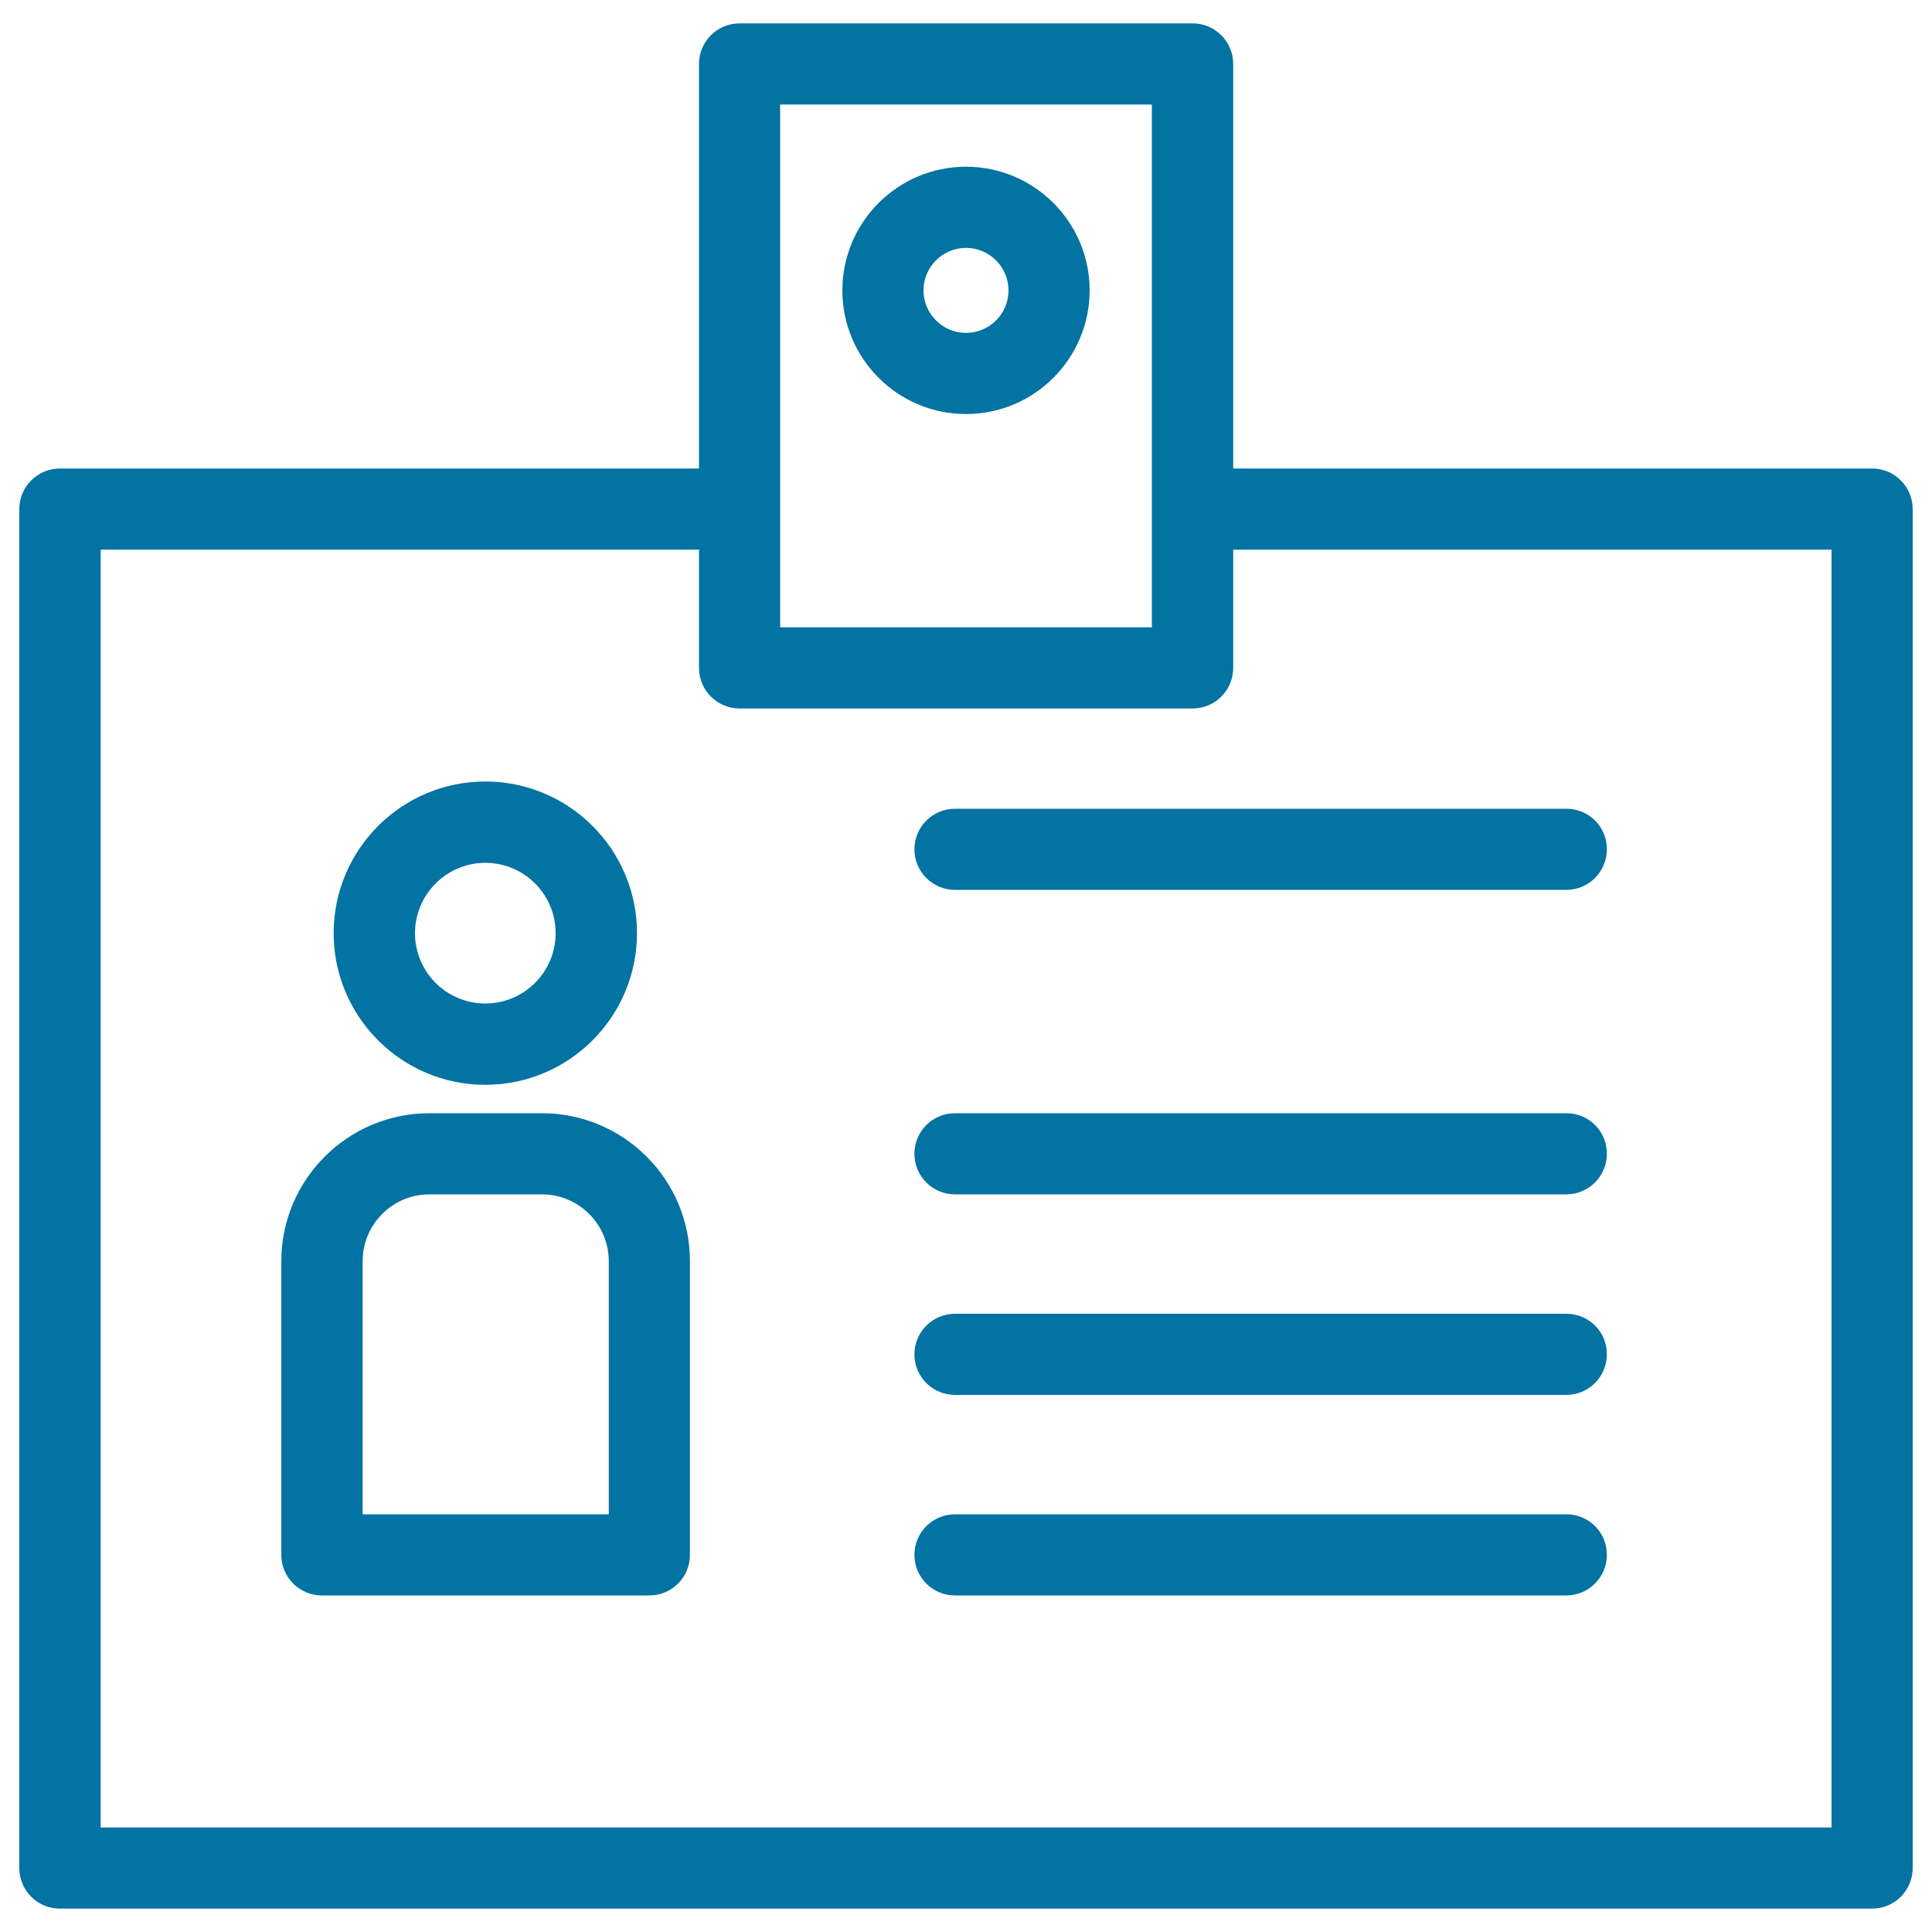
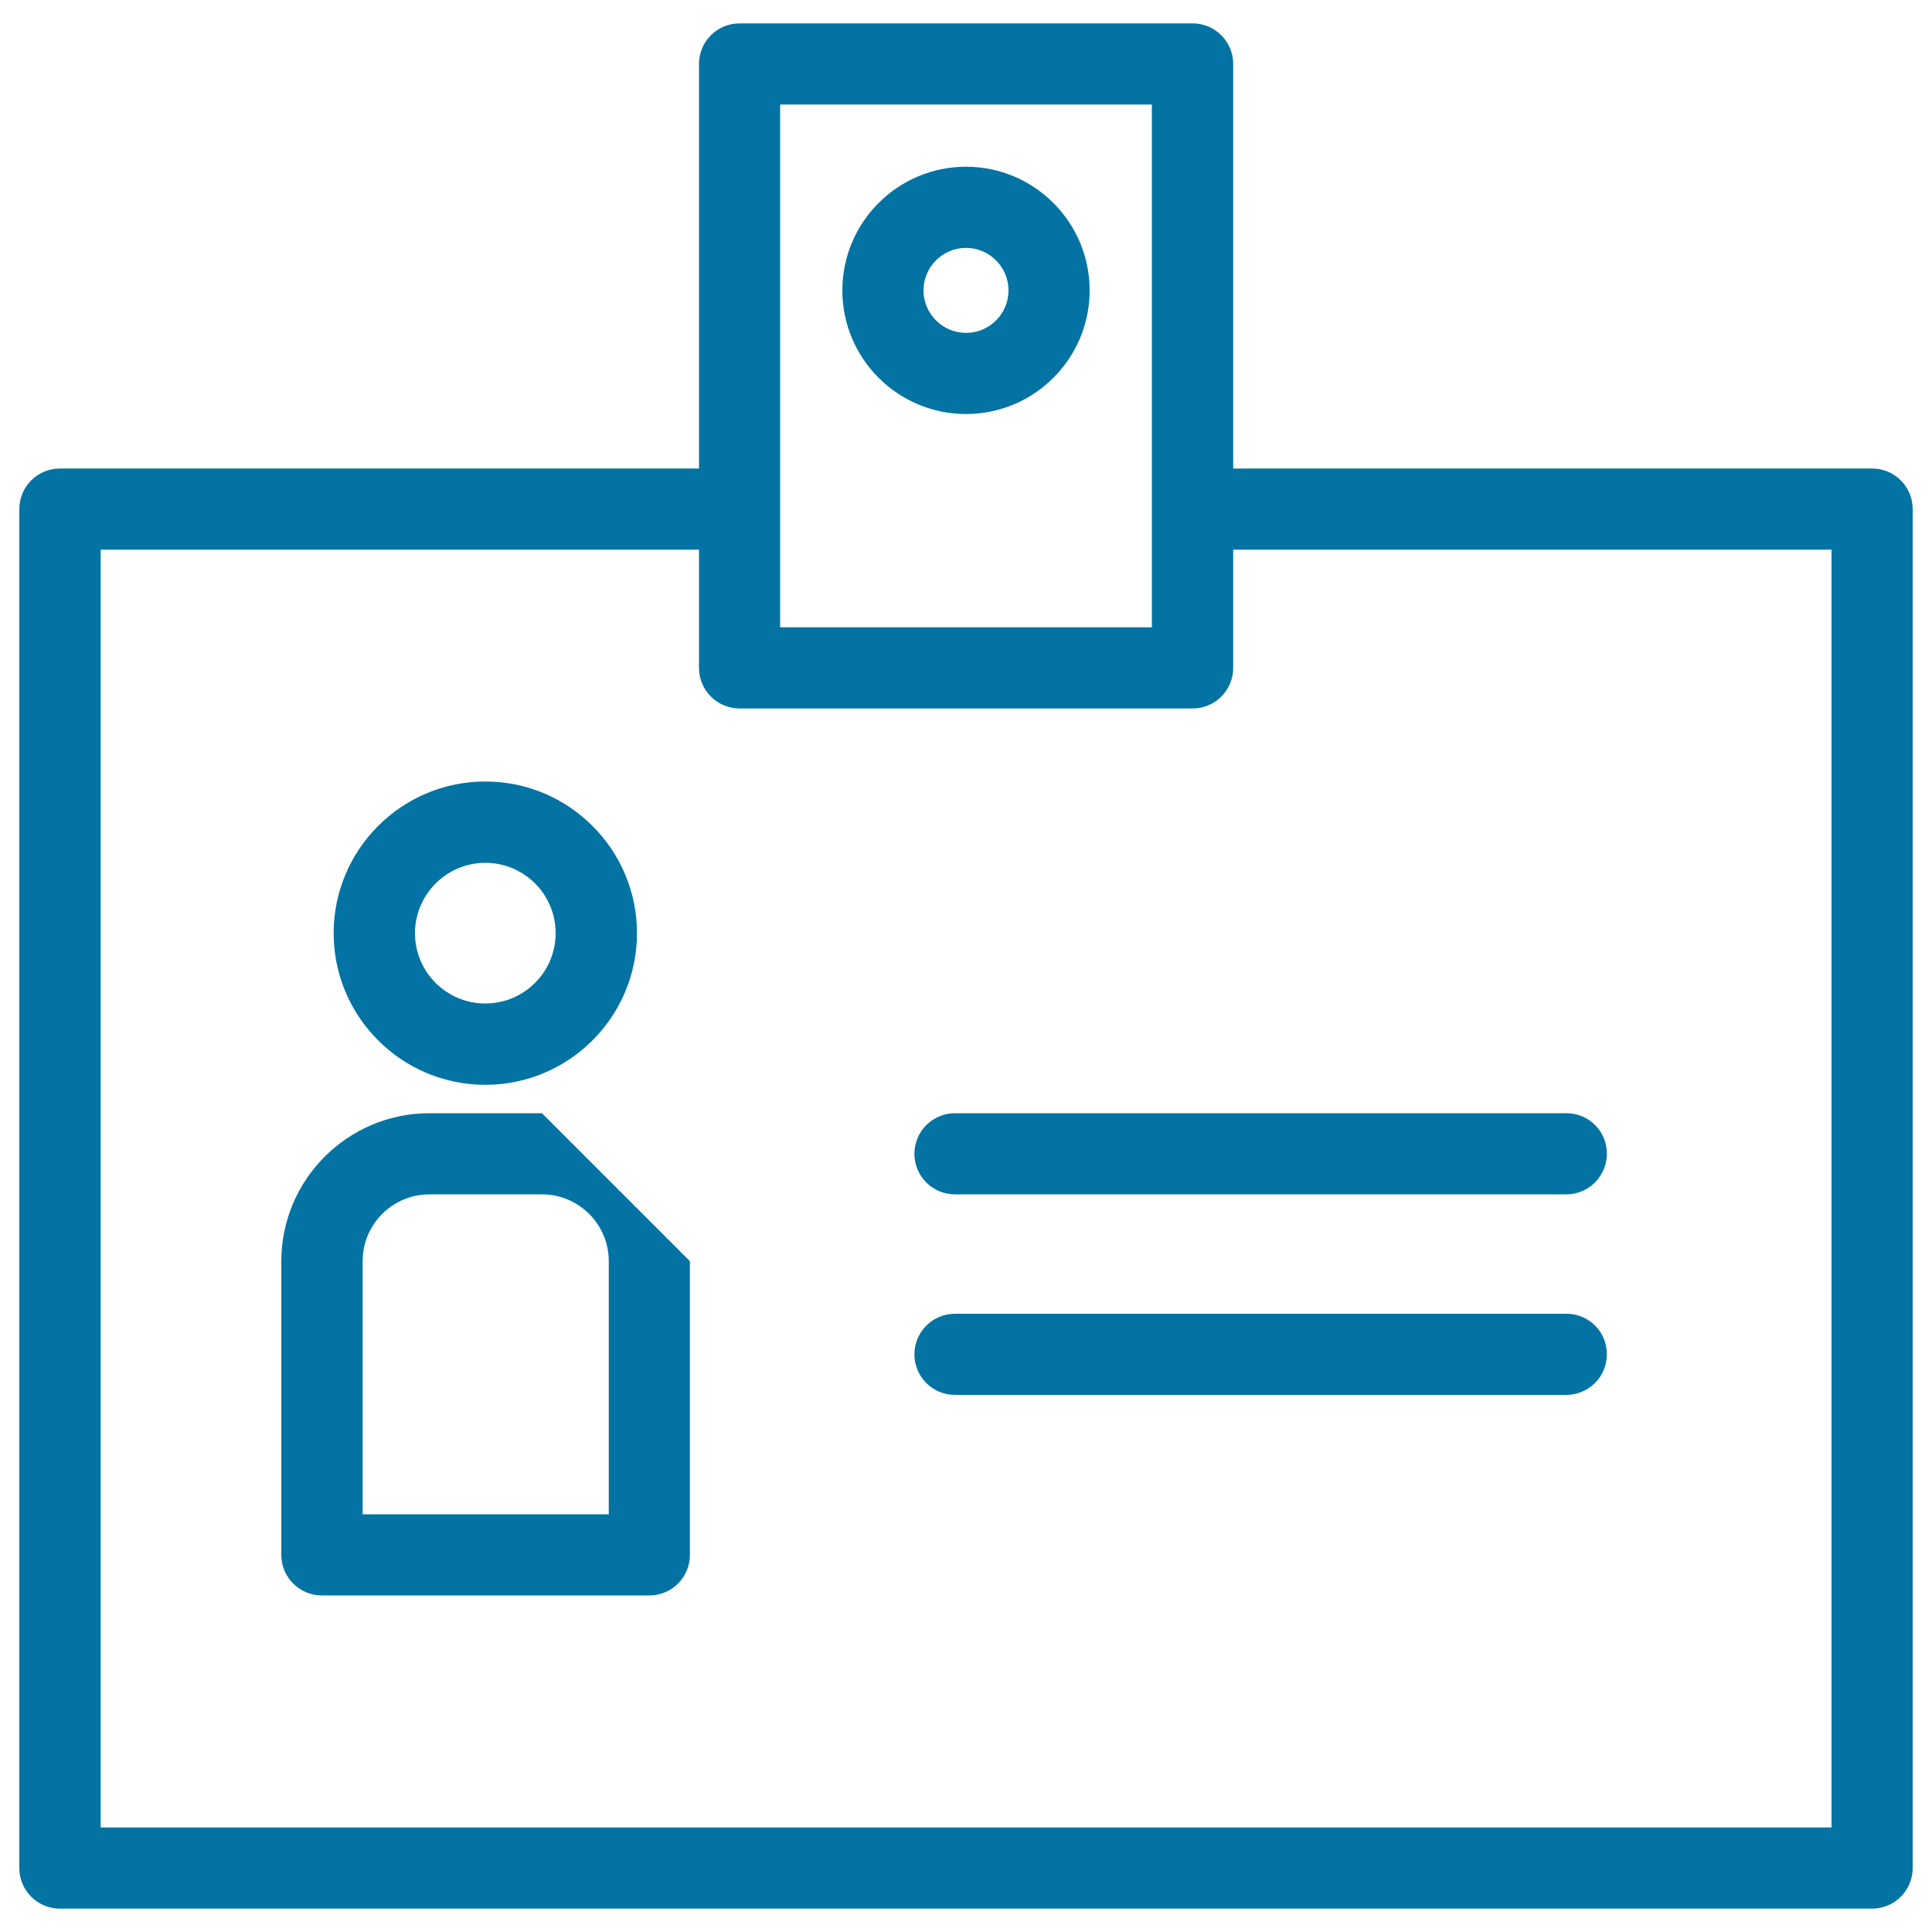
<svg xmlns="http://www.w3.org/2000/svg" viewBox="0 0 1000 1000" style="fill:#0273a2">
  <title>ID Card For Office SVG icon</title>
  <g>
    <path d="M31,987.9h938c11.6,0,21-9.4,21-21V263.5c0-11.6-9.4-21-21-21H638.3V33.1c0-11.6-9.4-21-21-21H382.8c-11.6,0-21,9.4-21,21v209.4H31c-11.6,0-21,9.4-21,21v703.4C10,978.5,19.4,987.9,31,987.9z M403.8,54.1h192.4v209.4v61.2H403.8V54.1L403.8,54.1z M52.1,284.5h309.7v61.2c0,11.6,9.4,21,21,21h234.5c11.6,0,21-9.4,21-21v-61.2h309.7v661.4H52.1V284.5z" />
    <path d="M251.2,561.5c43.3,0,78.5-35.2,78.5-78.5c0-43.3-35.2-78.5-78.5-78.5c-43.3,0-78.5,35.2-78.5,78.5C172.7,526.3,207.9,561.5,251.2,561.5z M251.2,446.6c20.1,0,36.4,16.3,36.4,36.4c0,20.1-16.3,36.4-36.4,36.4c-20.1,0-36.4-16.3-36.4-36.4C214.8,463,231.1,446.6,251.2,446.6z" />
-     <path d="M280.5,576.2h-58.3c-42.2,0-76.6,34.4-76.6,76.6v152c0,11.6,9.4,21,21,21h169.5c11.6,0,21-9.4,21-21v-152C357.2,610.6,322.8,576.2,280.5,576.2z M315.1,783.8H187.7V652.8c0-19.1,15.5-34.6,34.5-34.6h58.3c19.1,0,34.6,15.5,34.6,34.6V783.8z" />
-     <path d="M810.8,418.6H494.3c-11.6,0-21,9.4-21,21c0,11.6,9.4,21,21,21h316.4c11.6,0,21-9.4,21-21C831.8,428,822.4,418.6,810.8,418.6z" />
-     <path d="M810.8,783.8H494.3c-11.6,0-21,9.4-21,21c0,11.6,9.4,21,21,21h316.4c11.6,0,21-9.4,21-21C831.8,793.2,822.4,783.8,810.8,783.8z" />
+     <path d="M280.5,576.2h-58.3c-42.2,0-76.6,34.4-76.6,76.6v152c0,11.6,9.4,21,21,21h169.5c11.6,0,21-9.4,21-21v-152z M315.1,783.8H187.7V652.8c0-19.1,15.5-34.6,34.5-34.6h58.3c19.1,0,34.6,15.5,34.6,34.6V783.8z" />
    <path d="M810.8,576.2H494.3c-11.6,0-21,9.4-21,21c0,11.6,9.4,21,21,21h316.4c11.6,0,21-9.4,21-21C831.8,585.6,822.4,576.2,810.8,576.2z" />
    <path d="M810.8,680H494.3c-11.6,0-21,9.4-21,21c0,11.6,9.4,21,21,21h316.4c11.6,0,21-9.4,21-21C831.8,689.4,822.4,680,810.8,680z" />
    <path d="M500,86.3c-35.3,0-64,28.7-64,64c0,35.3,28.7,64,64,64c35.3,0,64-28.7,64-64C564,115,535.3,86.3,500,86.3z M500,172.3c-12.1,0-22-9.9-22-22c0-12.1,9.9-22,22-22c12.1,0,22,9.9,22,22C522,162.5,512.1,172.3,500,172.3z" />
  </g>
</svg>